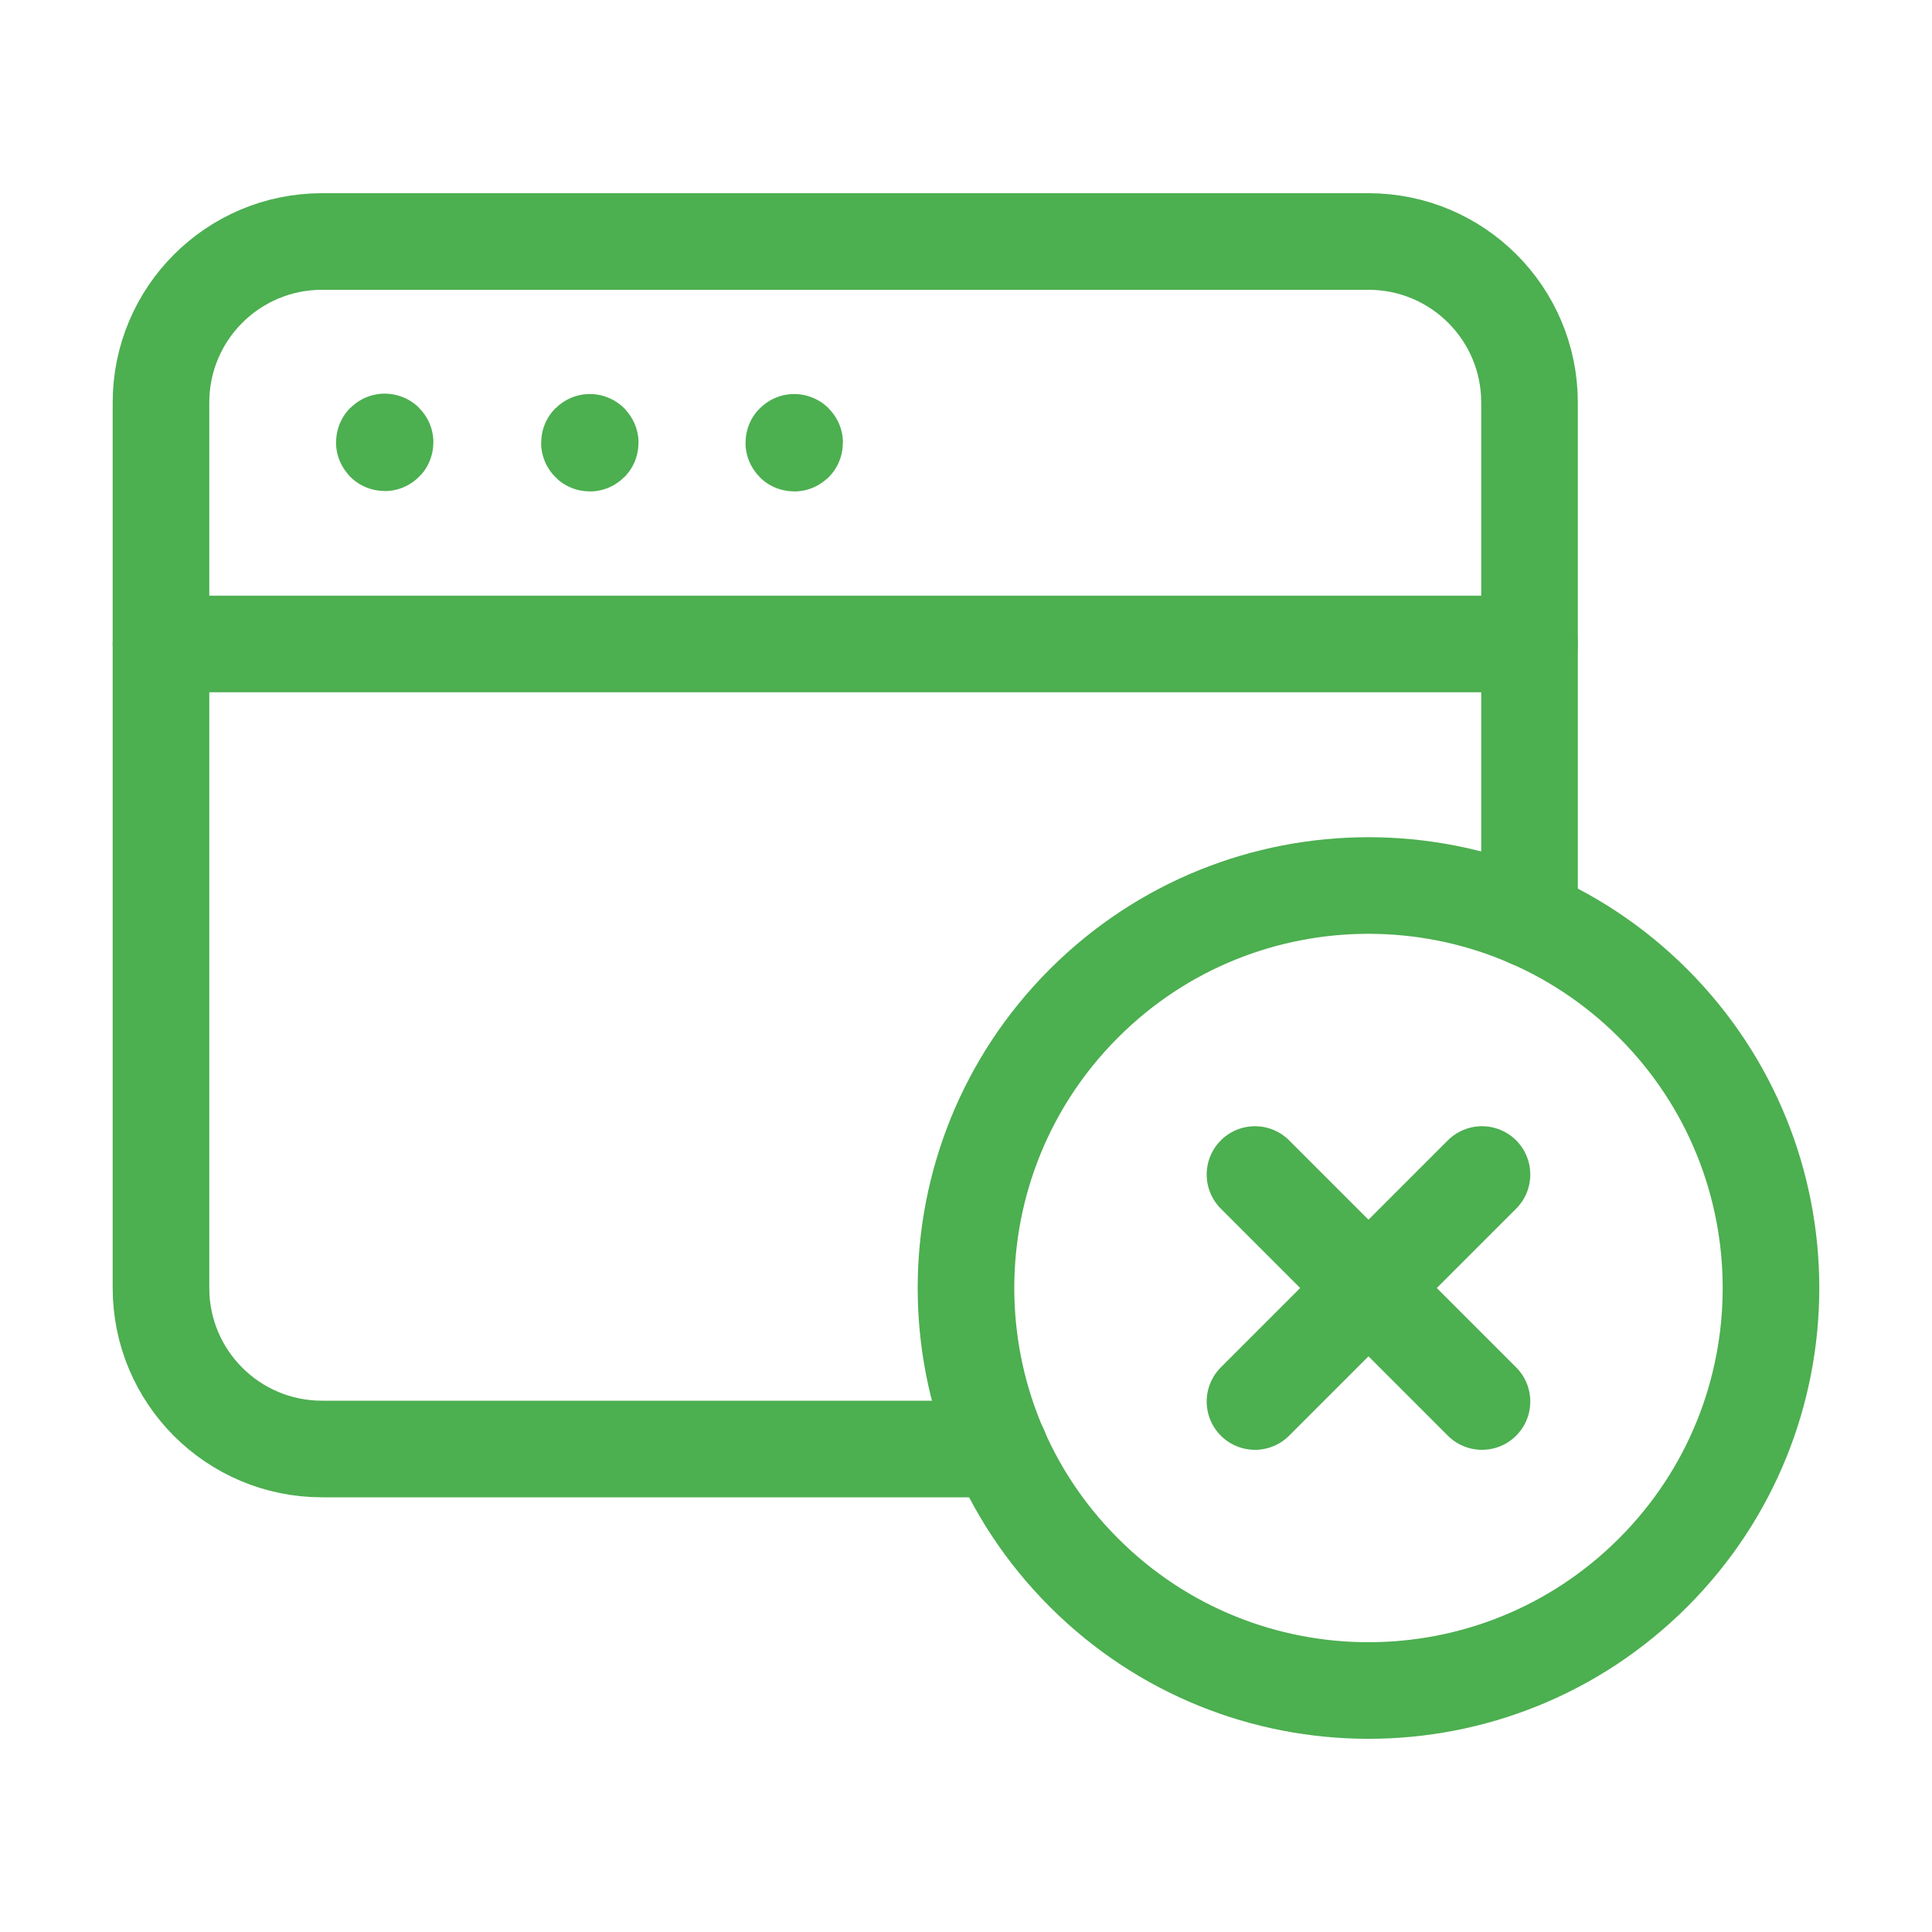
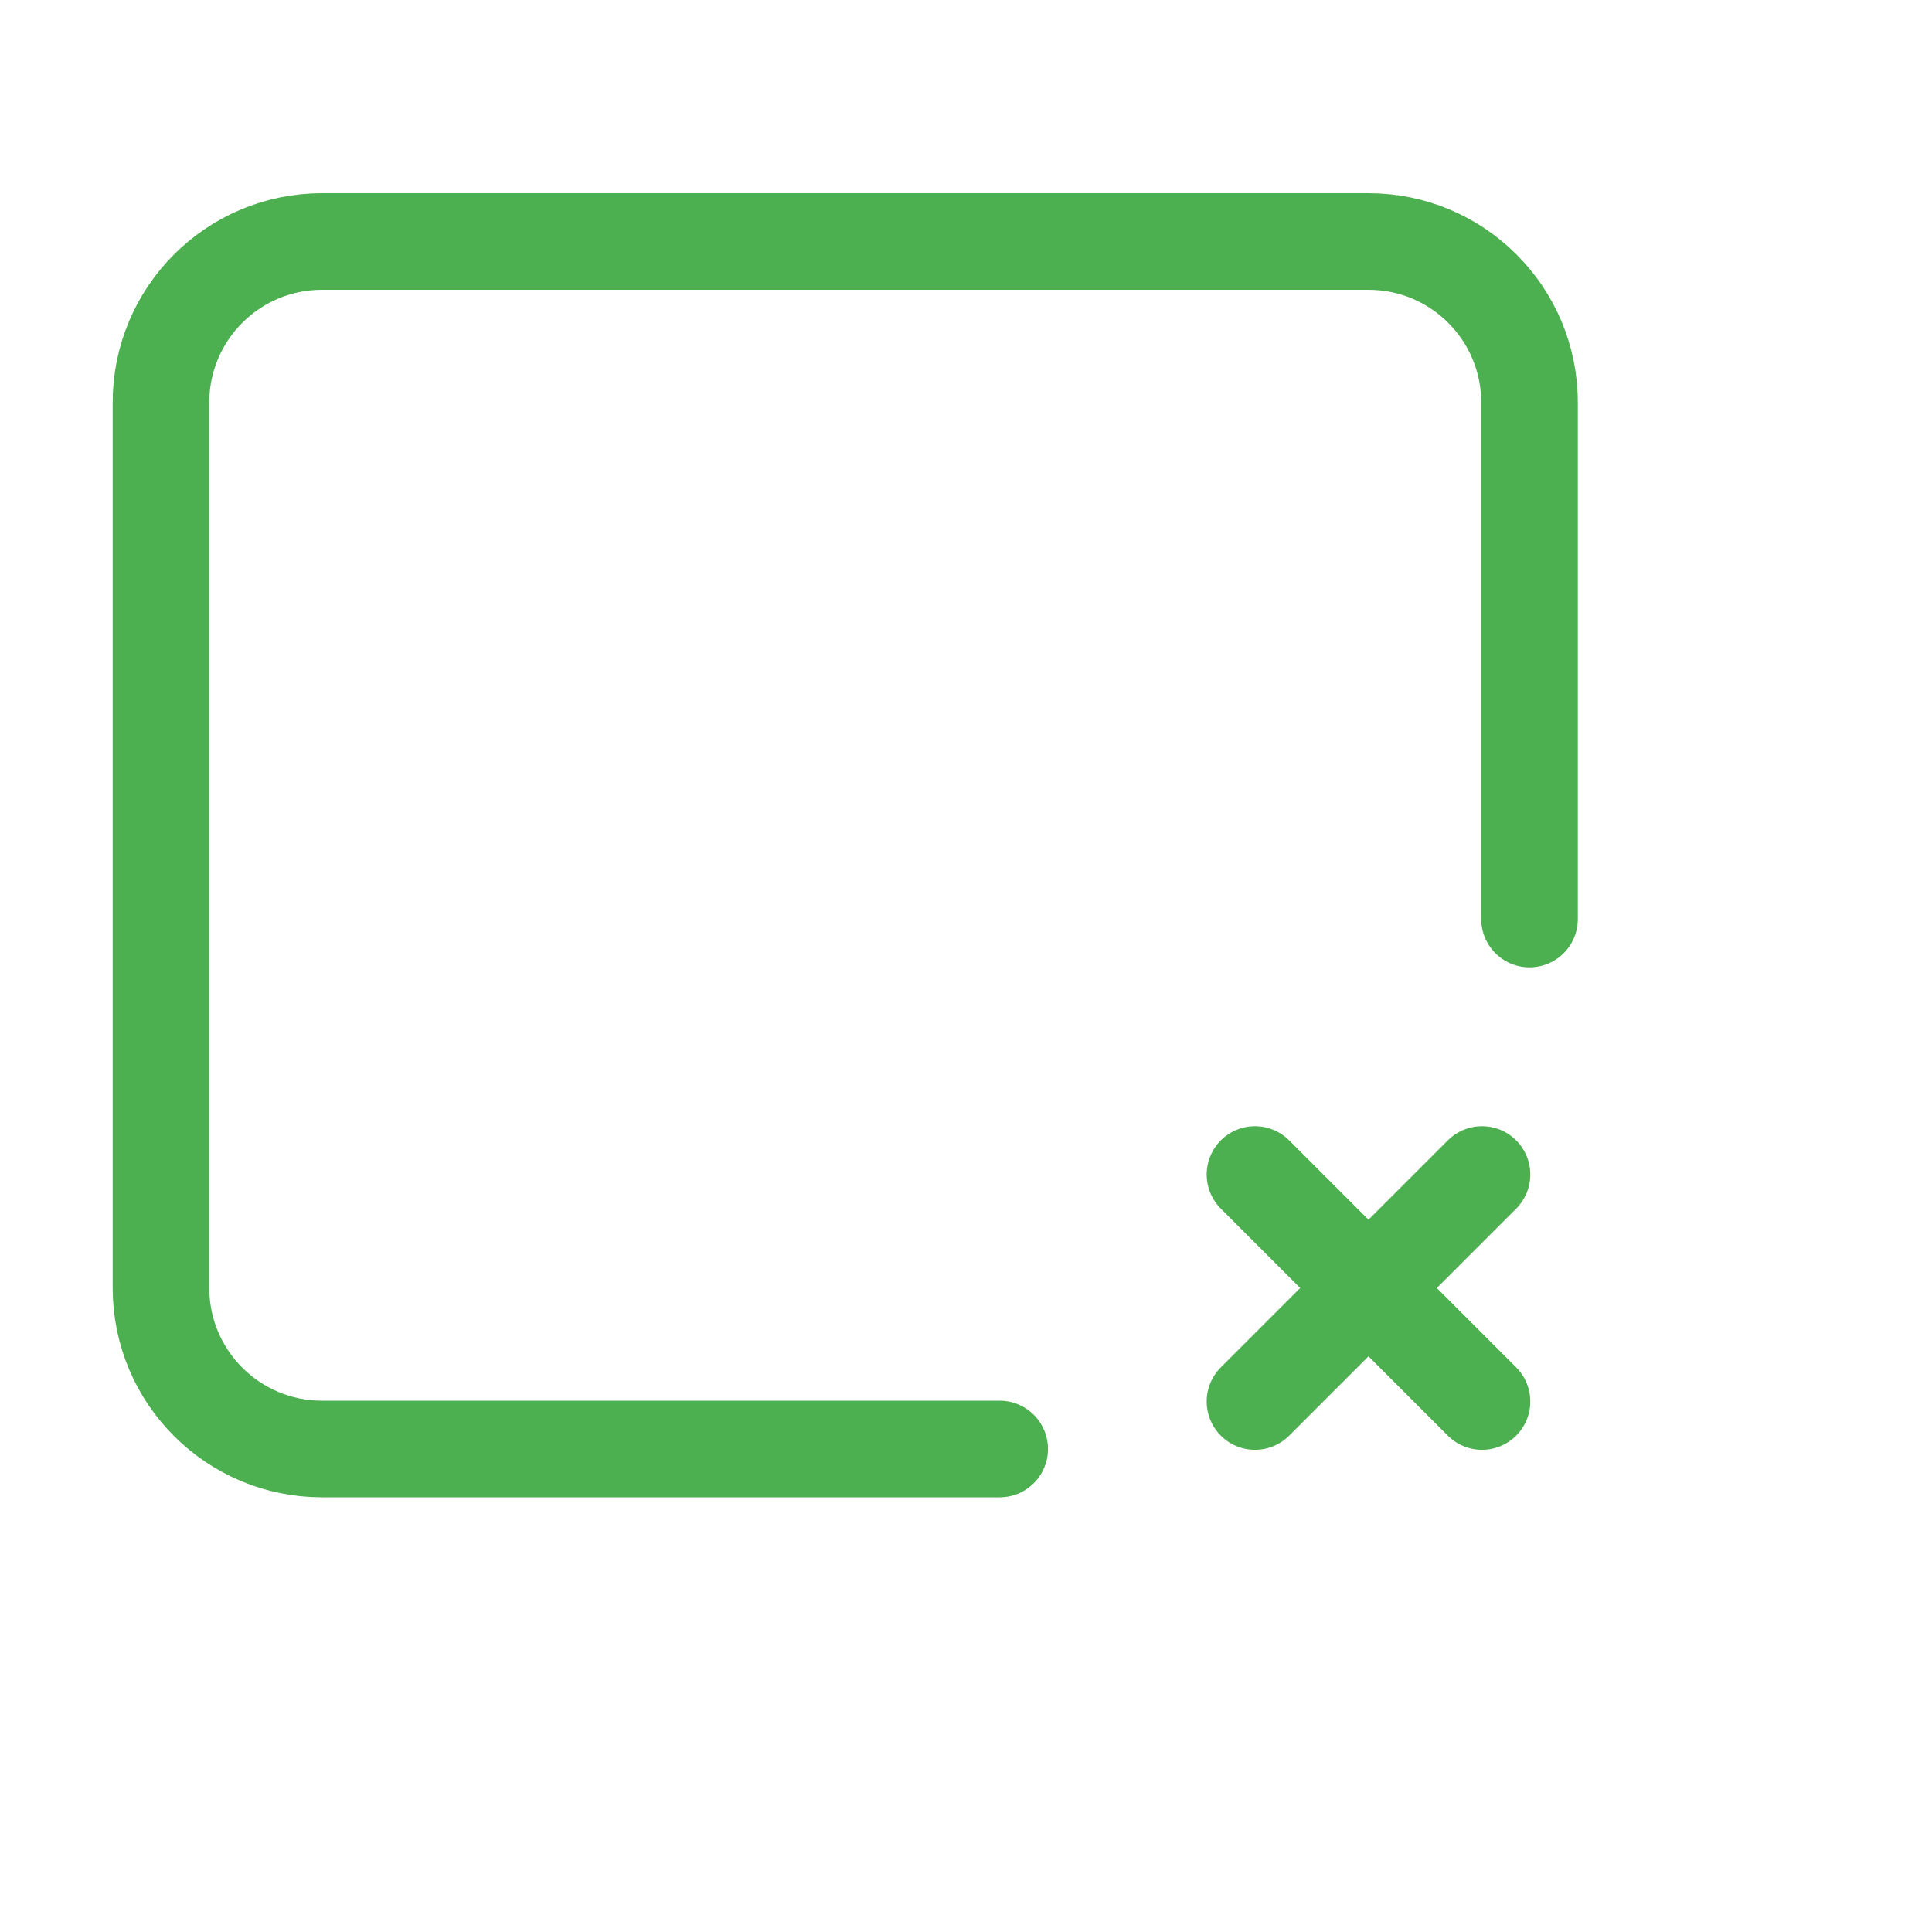
<svg xmlns="http://www.w3.org/2000/svg" width="40" height="40" viewBox="0 0 40 40" fill="none">
-   <path d="M34.226 20.774C37.48 24.029 37.48 29.305 34.226 32.559C30.971 35.814 25.695 35.814 22.441 32.559C19.186 29.305 19.186 24.029 22.441 20.774C25.695 17.52 30.971 17.52 34.226 20.774" stroke="#4CAF50" stroke-width="2" stroke-linecap="round" stroke-linejoin="round" />
-   <path d="M16.443 9.158C16.438 9.158 16.435 9.162 16.435 9.167C16.435 9.172 16.438 9.175 16.443 9.175C16.448 9.175 16.452 9.172 16.452 9.167C16.452 9.162 16.448 9.158 16.443 9.158" stroke="#4CAF50" stroke-width="2" stroke-linecap="round" stroke-linejoin="round" />
-   <path d="M12.212 9.158C12.207 9.158 12.203 9.162 12.203 9.167C12.203 9.172 12.207 9.175 12.212 9.175C12.217 9.175 12.22 9.172 12.22 9.167C12.22 9.162 12.217 9.158 12.212 9.158" stroke="#4CAF50" stroke-width="2" stroke-linecap="round" stroke-linejoin="round" />
-   <path d="M7.965 9.15C7.96 9.15 7.957 9.153 7.957 9.158C7.957 9.163 7.96 9.167 7.965 9.167C7.97 9.167 7.973 9.163 7.973 9.158C7.973 9.153 7.97 9.15 7.965 9.15" stroke="#4CAF50" stroke-width="2" stroke-linecap="round" stroke-linejoin="round" />
-   <path d="M3.333 13.333H31.667" stroke="#4CAF50" stroke-width="2" stroke-linecap="round" stroke-linejoin="round" />
  <path d="M31.667 19.028V8.333C31.667 6.492 30.175 5 28.333 5H6.667C4.825 5 3.333 6.492 3.333 8.333V26.667C3.333 28.508 4.825 30 6.667 30H20.697" stroke="#4CAF50" stroke-width="2" stroke-linecap="round" stroke-linejoin="round" />
  <path d="M30.683 24.317L25.983 29.017" stroke="#4CAF50" stroke-width="2" stroke-linecap="round" stroke-linejoin="round" />
  <path d="M30.683 29.017L25.983 24.317" stroke="#4CAF50" stroke-width="2" stroke-linecap="round" stroke-linejoin="round" />
</svg>